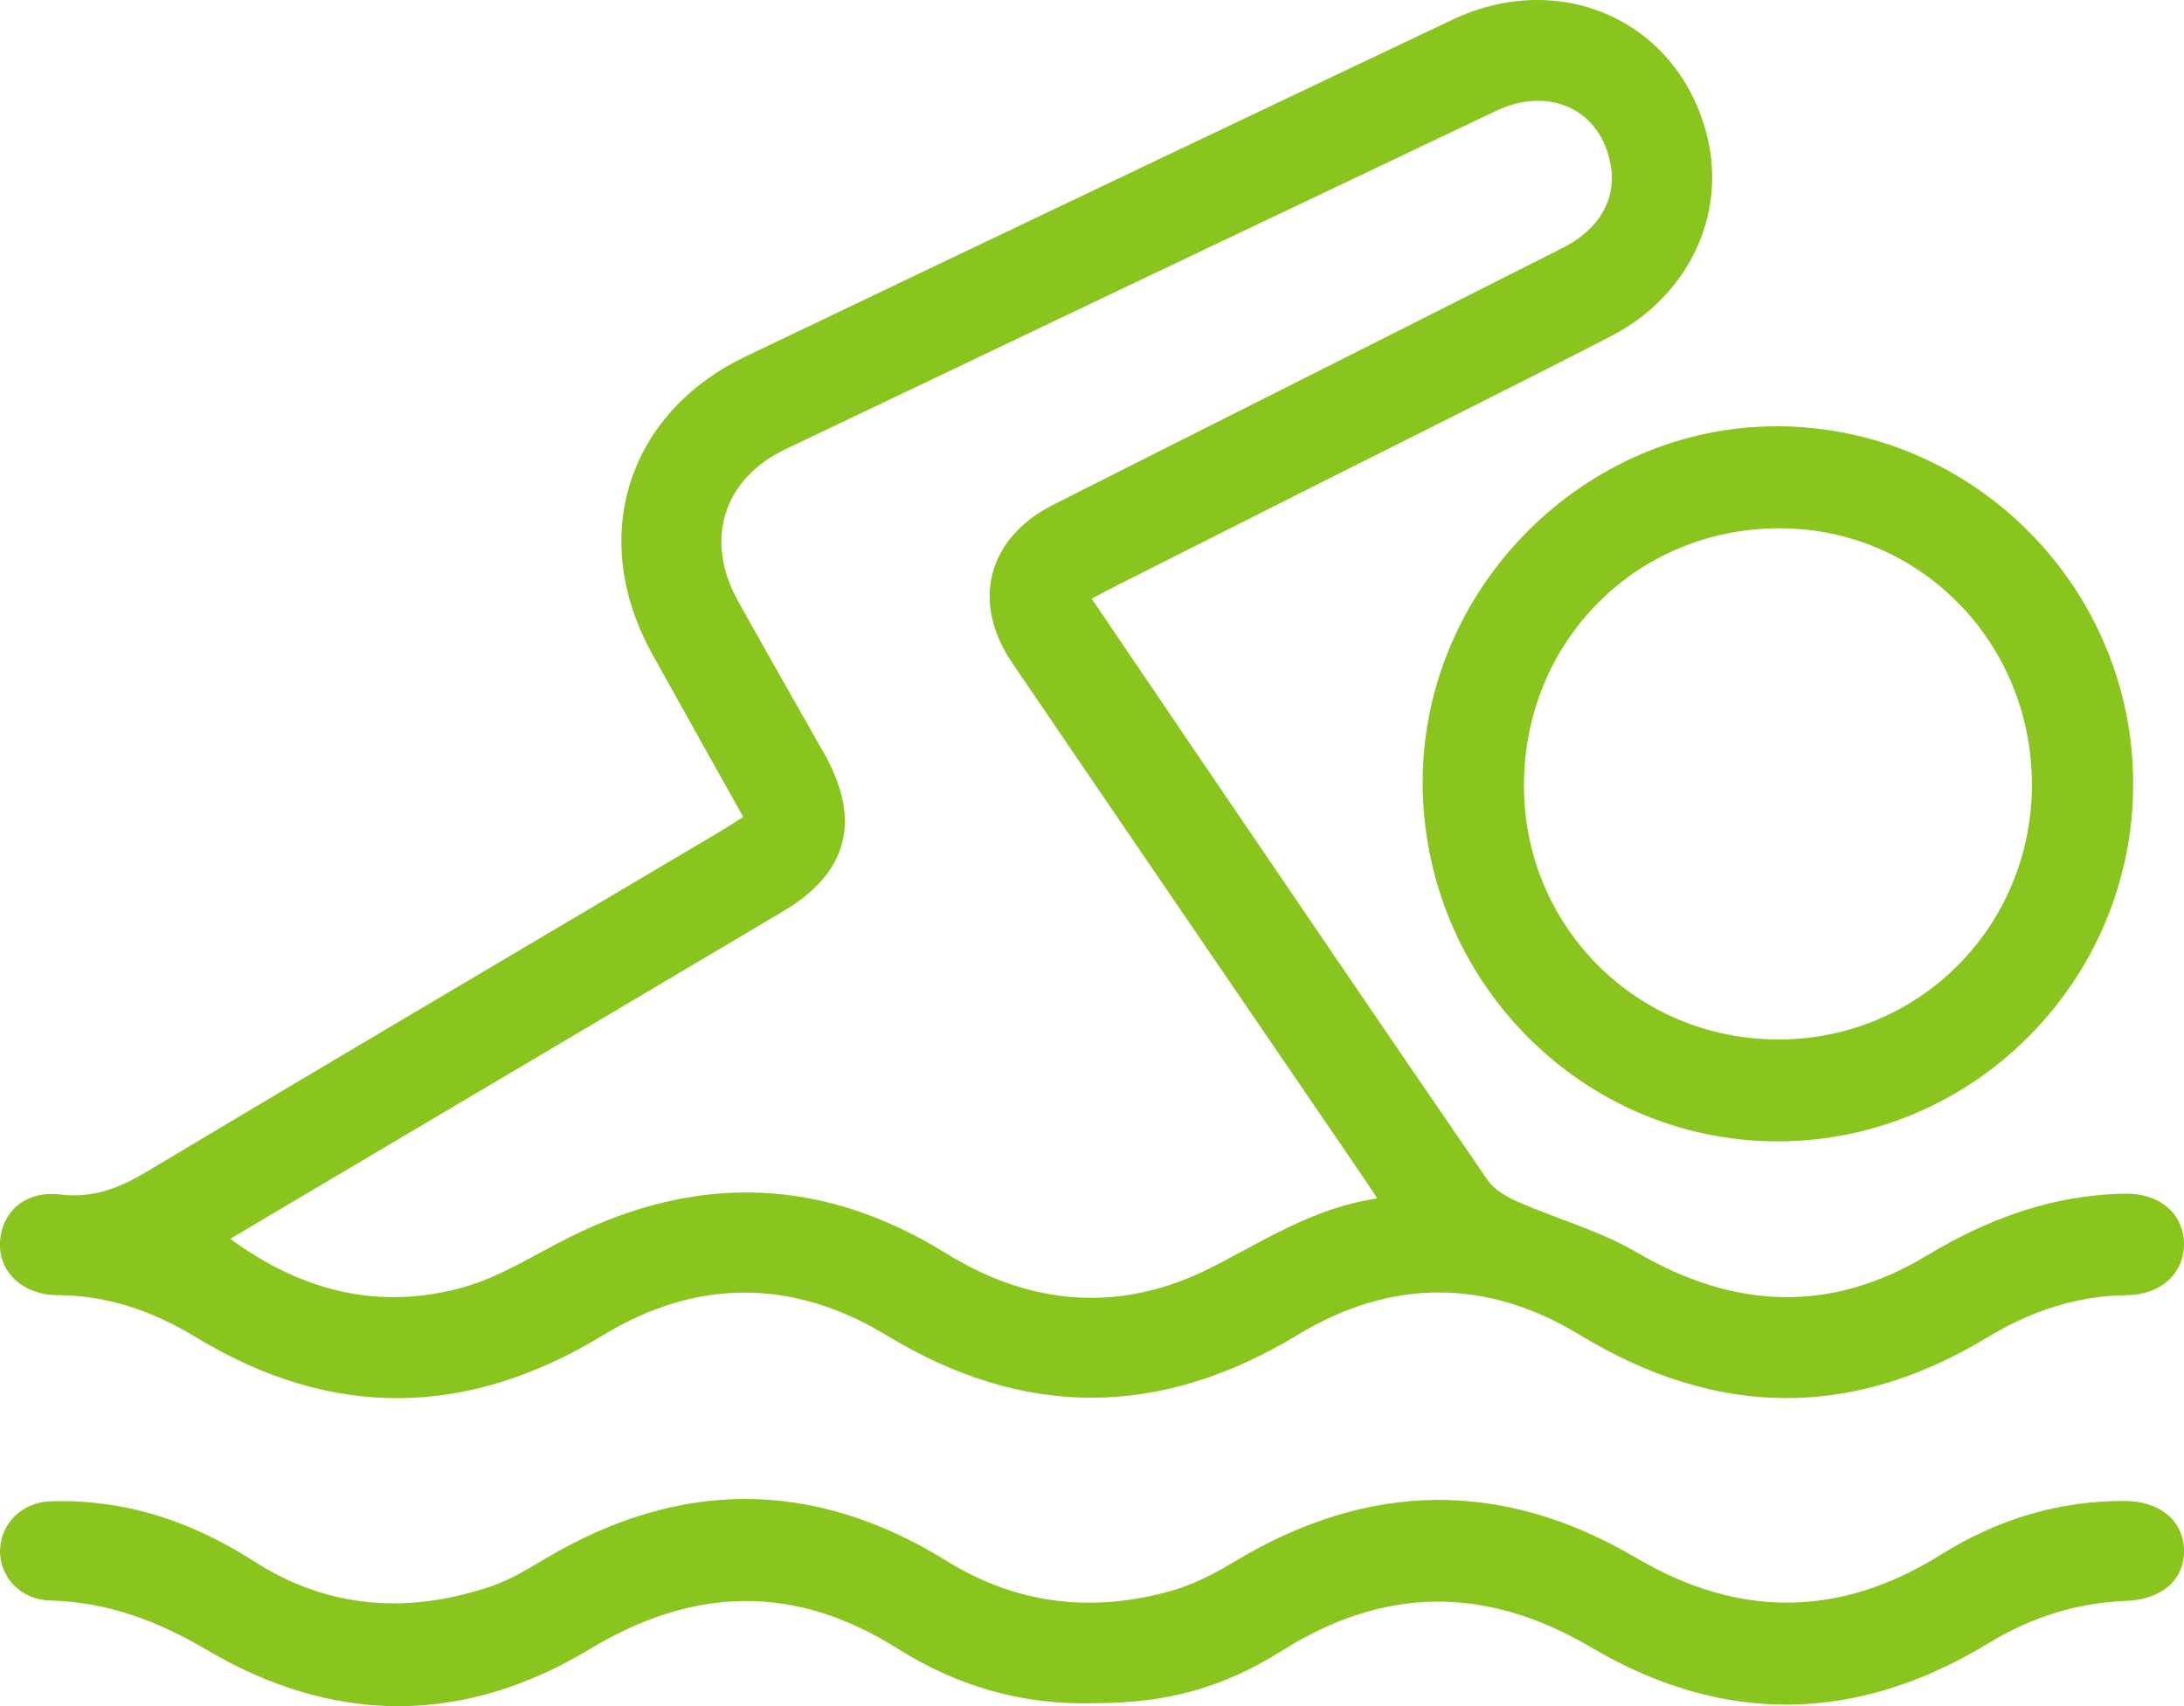
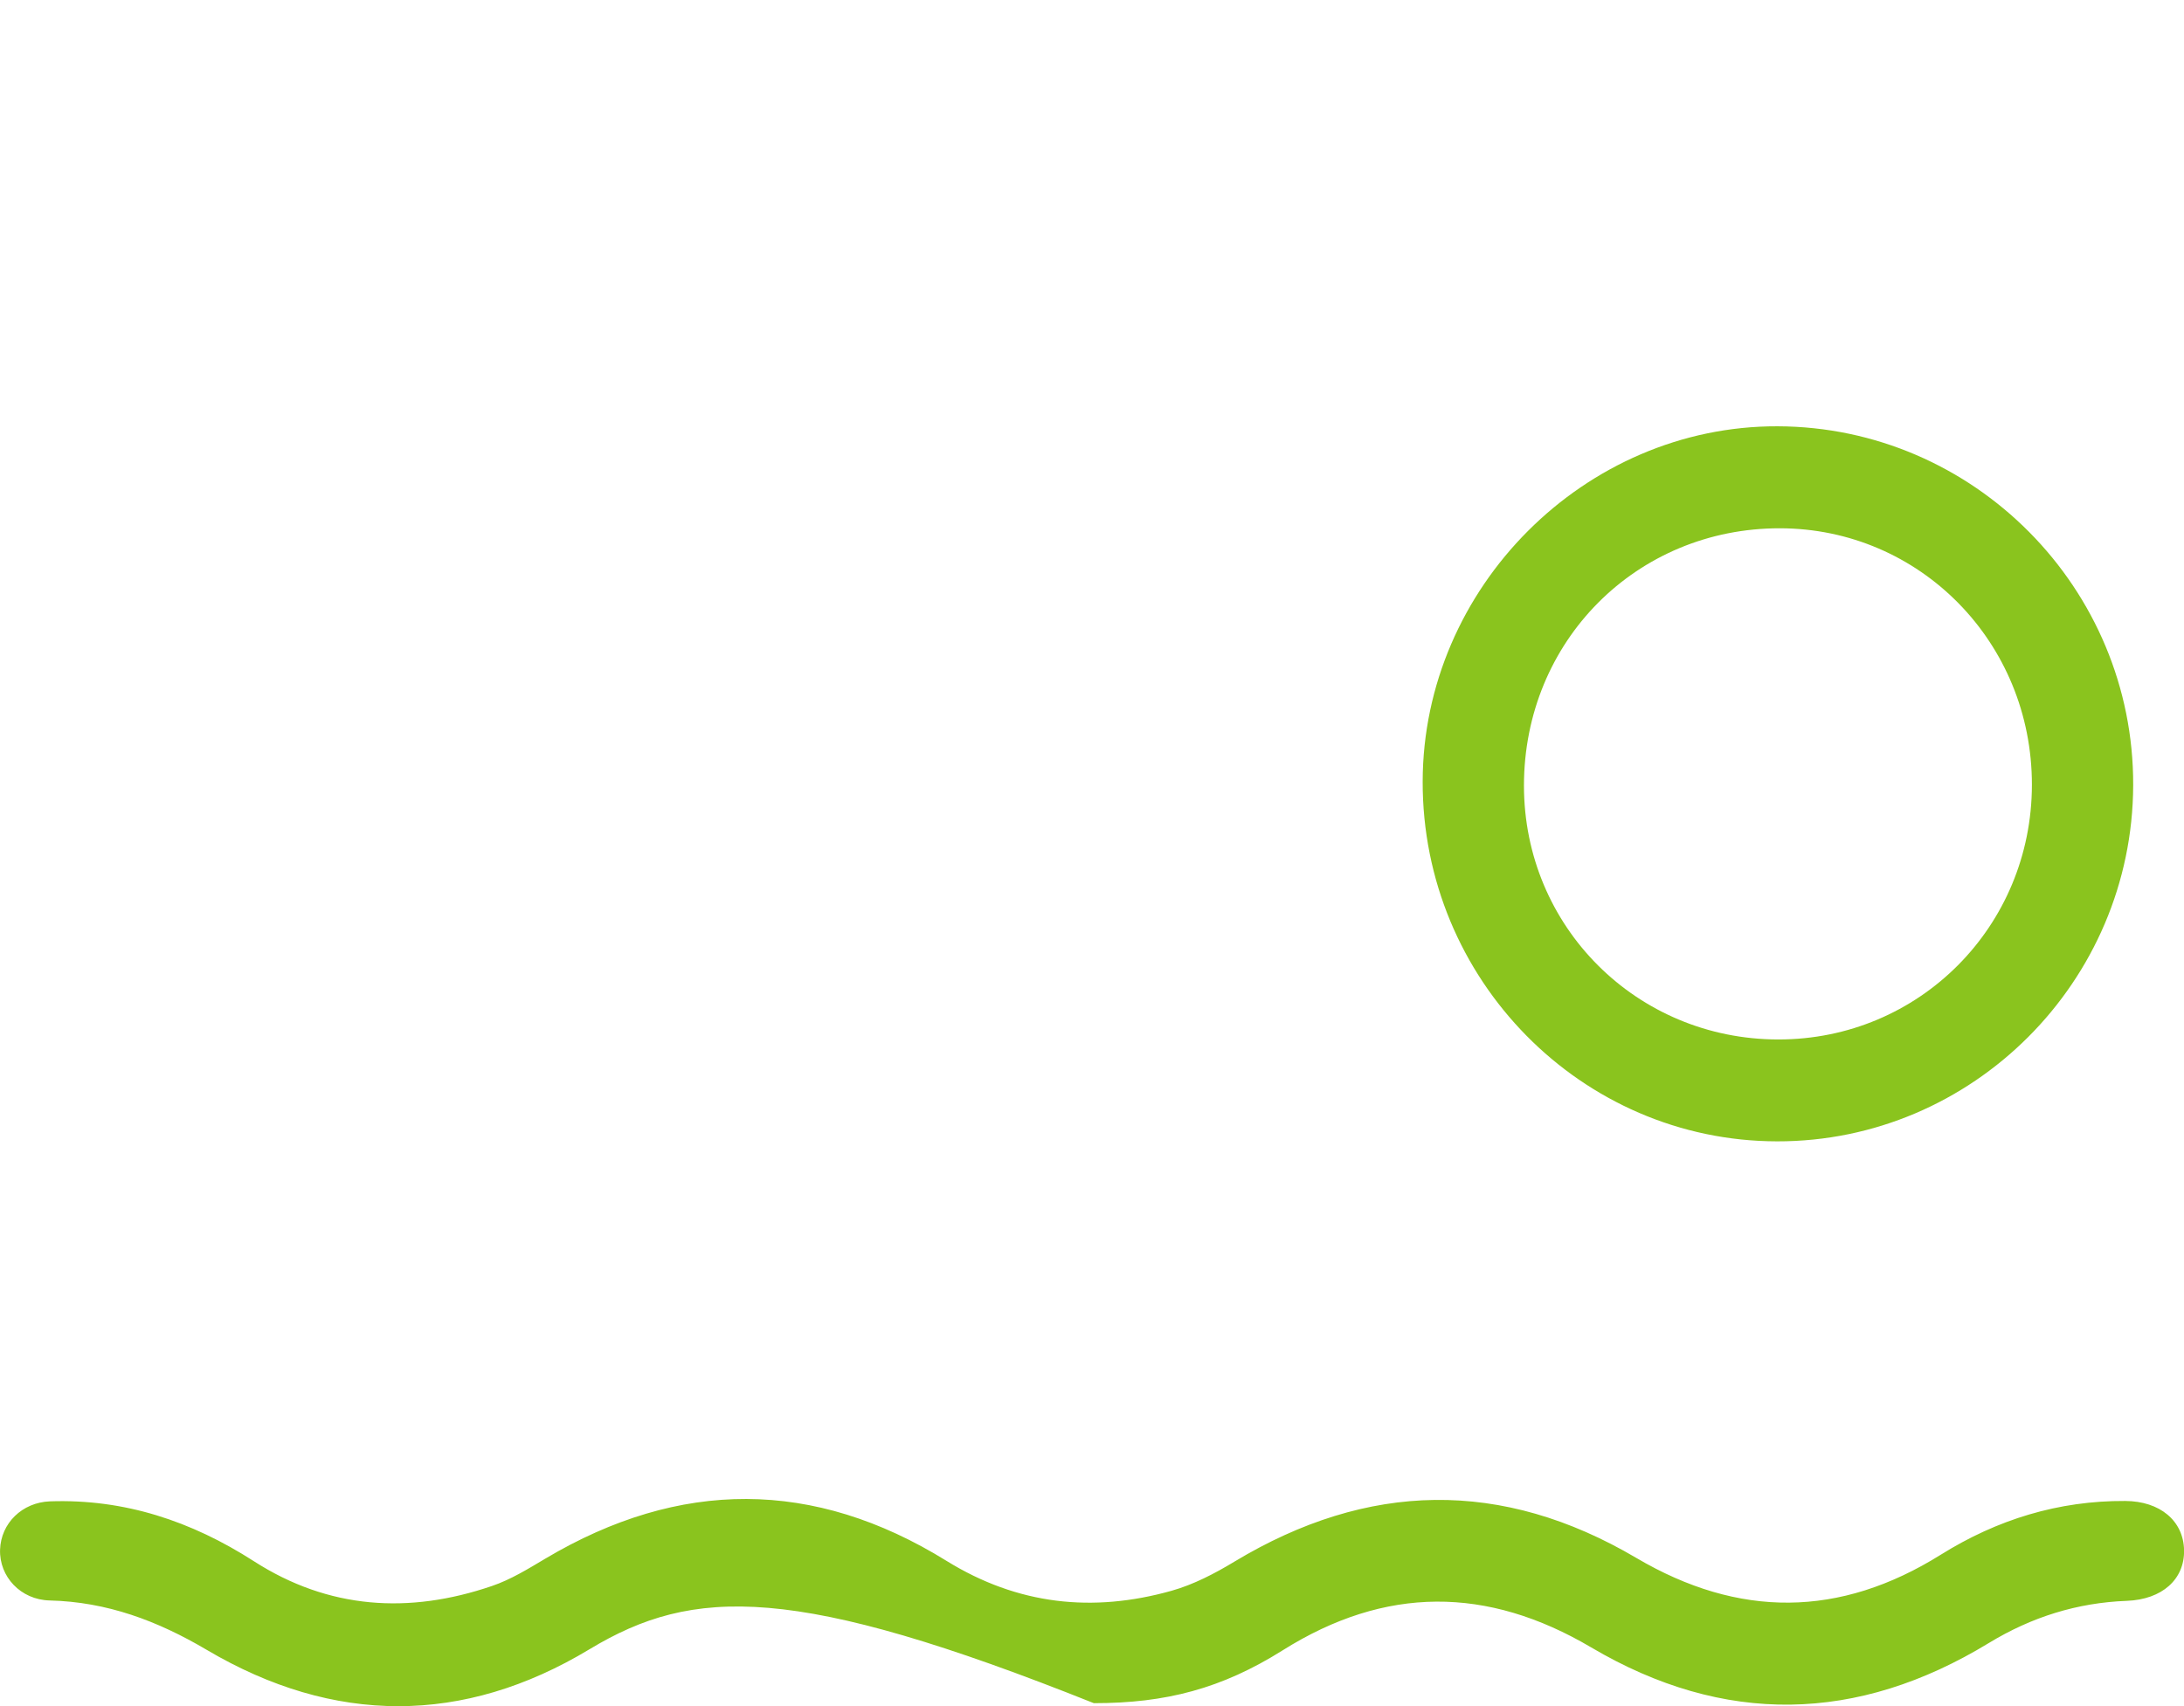
<svg xmlns="http://www.w3.org/2000/svg" width="64" height="50" viewBox="0 0 64 50" fill="none">
  <g clip-path="url(#clip0_1232_5282)">
-     <path d="M21.78 23.943C20.871 22.317 19.99 20.749 19.117 19.175C17.226 15.77 18.361 12.116 21.852 10.446C28.745 7.147 35.643 3.859 42.549 0.583C45.779 -0.951 49.234 0.659 50.038 4.041C50.584 6.332 49.461 8.691 47.21 9.852C44.407 11.296 41.582 12.695 38.765 14.115C36.779 15.115 34.795 16.115 32.809 17.117C32.551 17.247 32.296 17.384 31.99 17.545C33.017 19.06 34.009 20.527 35.004 21.991C37.862 26.192 40.716 30.396 43.593 34.585C43.788 34.869 44.15 35.074 44.478 35.219C45.632 35.728 46.879 36.067 47.958 36.699C50.801 38.364 53.622 38.505 56.451 36.803C58.261 35.713 60.16 35.012 62.28 34.983C63.291 34.968 63.978 35.563 64 36.435C64.02 37.29 63.34 37.946 62.333 37.957C60.837 37.972 59.497 38.431 58.225 39.201C54.236 41.613 50.277 41.542 46.287 39.117C43.579 37.47 40.763 37.462 38.04 39.113C34.007 41.558 30.032 41.593 25.984 39.135C23.25 37.474 20.422 37.457 17.677 39.127C13.693 41.553 9.729 41.609 5.741 39.19C4.494 38.433 3.175 37.964 1.698 37.957C0.654 37.952 -0.047 37.27 0 36.398C0.049 35.521 0.739 34.884 1.751 35.006C2.72 35.123 3.479 34.827 4.283 34.347C9.876 31.002 15.491 27.693 21.099 24.37C21.312 24.244 21.519 24.106 21.776 23.943H21.78ZM40.361 35.122C40.17 34.834 40.059 34.664 39.944 34.495C36.515 29.473 33.081 24.454 29.661 19.426C28.448 17.644 28.94 15.77 30.853 14.798C32.753 13.833 34.659 12.88 36.562 11.92C39.638 10.369 42.718 8.821 45.792 7.266C46.862 6.724 47.367 5.847 47.203 4.859C46.933 3.227 45.424 2.497 43.832 3.253C36.892 6.55 29.954 9.854 23.019 13.164C21.186 14.038 20.633 15.833 21.63 17.62C22.462 19.113 23.31 20.595 24.151 22.082C25.252 24.031 24.857 25.575 22.952 26.705C19.009 29.046 15.063 31.38 11.119 33.715C9.681 34.567 8.245 35.418 6.749 36.305C8.853 37.853 11.114 38.404 13.544 37.735C14.656 37.429 15.671 36.763 16.721 36.243C20.478 34.38 24.14 34.51 27.72 36.728C30.228 38.283 32.857 38.483 35.485 37.153C37.041 36.365 38.501 35.389 40.365 35.122H40.361Z" fill="#8AC41E" />
-     <path d="M32.059 49.916C29.913 49.969 28.033 49.404 26.297 48.311C23.286 46.412 20.325 46.494 17.276 48.333C13.58 50.562 9.776 50.549 6.061 48.353C4.614 47.498 3.134 46.945 1.456 46.904C0.606 46.884 -0.024 46.206 0.002 45.415C0.027 44.644 0.646 44.029 1.467 43.999C3.646 43.924 5.609 44.578 7.437 45.752C9.63 47.163 11.985 47.309 14.413 46.481C14.965 46.294 15.478 45.977 15.982 45.677C19.915 43.34 23.845 43.333 27.736 45.743C29.822 47.034 32.021 47.269 34.331 46.62C34.975 46.439 35.596 46.115 36.172 45.767C40.084 43.41 44.013 43.336 47.95 45.657C50.955 47.428 53.913 47.412 56.871 45.564C58.525 44.531 60.322 43.977 62.28 43.988C63.294 43.994 63.985 44.567 64.002 45.43C64.018 46.287 63.357 46.875 62.325 46.915C60.869 46.97 59.535 47.388 58.279 48.152C54.43 50.496 50.52 50.577 46.629 48.28C43.577 46.478 40.593 46.476 37.589 48.364C35.799 49.489 34.161 49.914 32.061 49.914L32.059 49.916Z" fill="#8AC41E" />
+     <path d="M32.059 49.916C23.286 46.412 20.325 46.494 17.276 48.333C13.58 50.562 9.776 50.549 6.061 48.353C4.614 47.498 3.134 46.945 1.456 46.904C0.606 46.884 -0.024 46.206 0.002 45.415C0.027 44.644 0.646 44.029 1.467 43.999C3.646 43.924 5.609 44.578 7.437 45.752C9.63 47.163 11.985 47.309 14.413 46.481C14.965 46.294 15.478 45.977 15.982 45.677C19.915 43.34 23.845 43.333 27.736 45.743C29.822 47.034 32.021 47.269 34.331 46.62C34.975 46.439 35.596 46.115 36.172 45.767C40.084 43.41 44.013 43.336 47.95 45.657C50.955 47.428 53.913 47.412 56.871 45.564C58.525 44.531 60.322 43.977 62.28 43.988C63.294 43.994 63.985 44.567 64.002 45.43C64.018 46.287 63.357 46.875 62.325 46.915C60.869 46.97 59.535 47.388 58.279 48.152C54.43 50.496 50.52 50.577 46.629 48.28C43.577 46.478 40.593 46.476 37.589 48.364C35.799 49.489 34.161 49.914 32.061 49.914L32.059 49.916Z" fill="#8AC41E" />
    <path d="M52.077 33.449C46.342 33.442 41.677 28.705 41.69 22.901C41.702 17.219 46.442 12.475 52.091 12.493C57.846 12.511 62.531 17.241 62.511 23.014C62.491 28.767 57.803 33.456 52.079 33.449H52.077ZM52.111 30.463C56.239 30.467 59.539 27.152 59.543 23C59.546 18.829 56.265 15.488 52.16 15.482C47.956 15.477 44.66 18.79 44.658 23.023C44.658 27.159 47.965 30.462 52.111 30.463Z" fill="#8AC41E" />
  </g>
  <defs>
    <clipPath id="clip0_1232_5282">
      <rect width="64" height="50" fill="white" />
    </clipPath>
  </defs>
</svg>